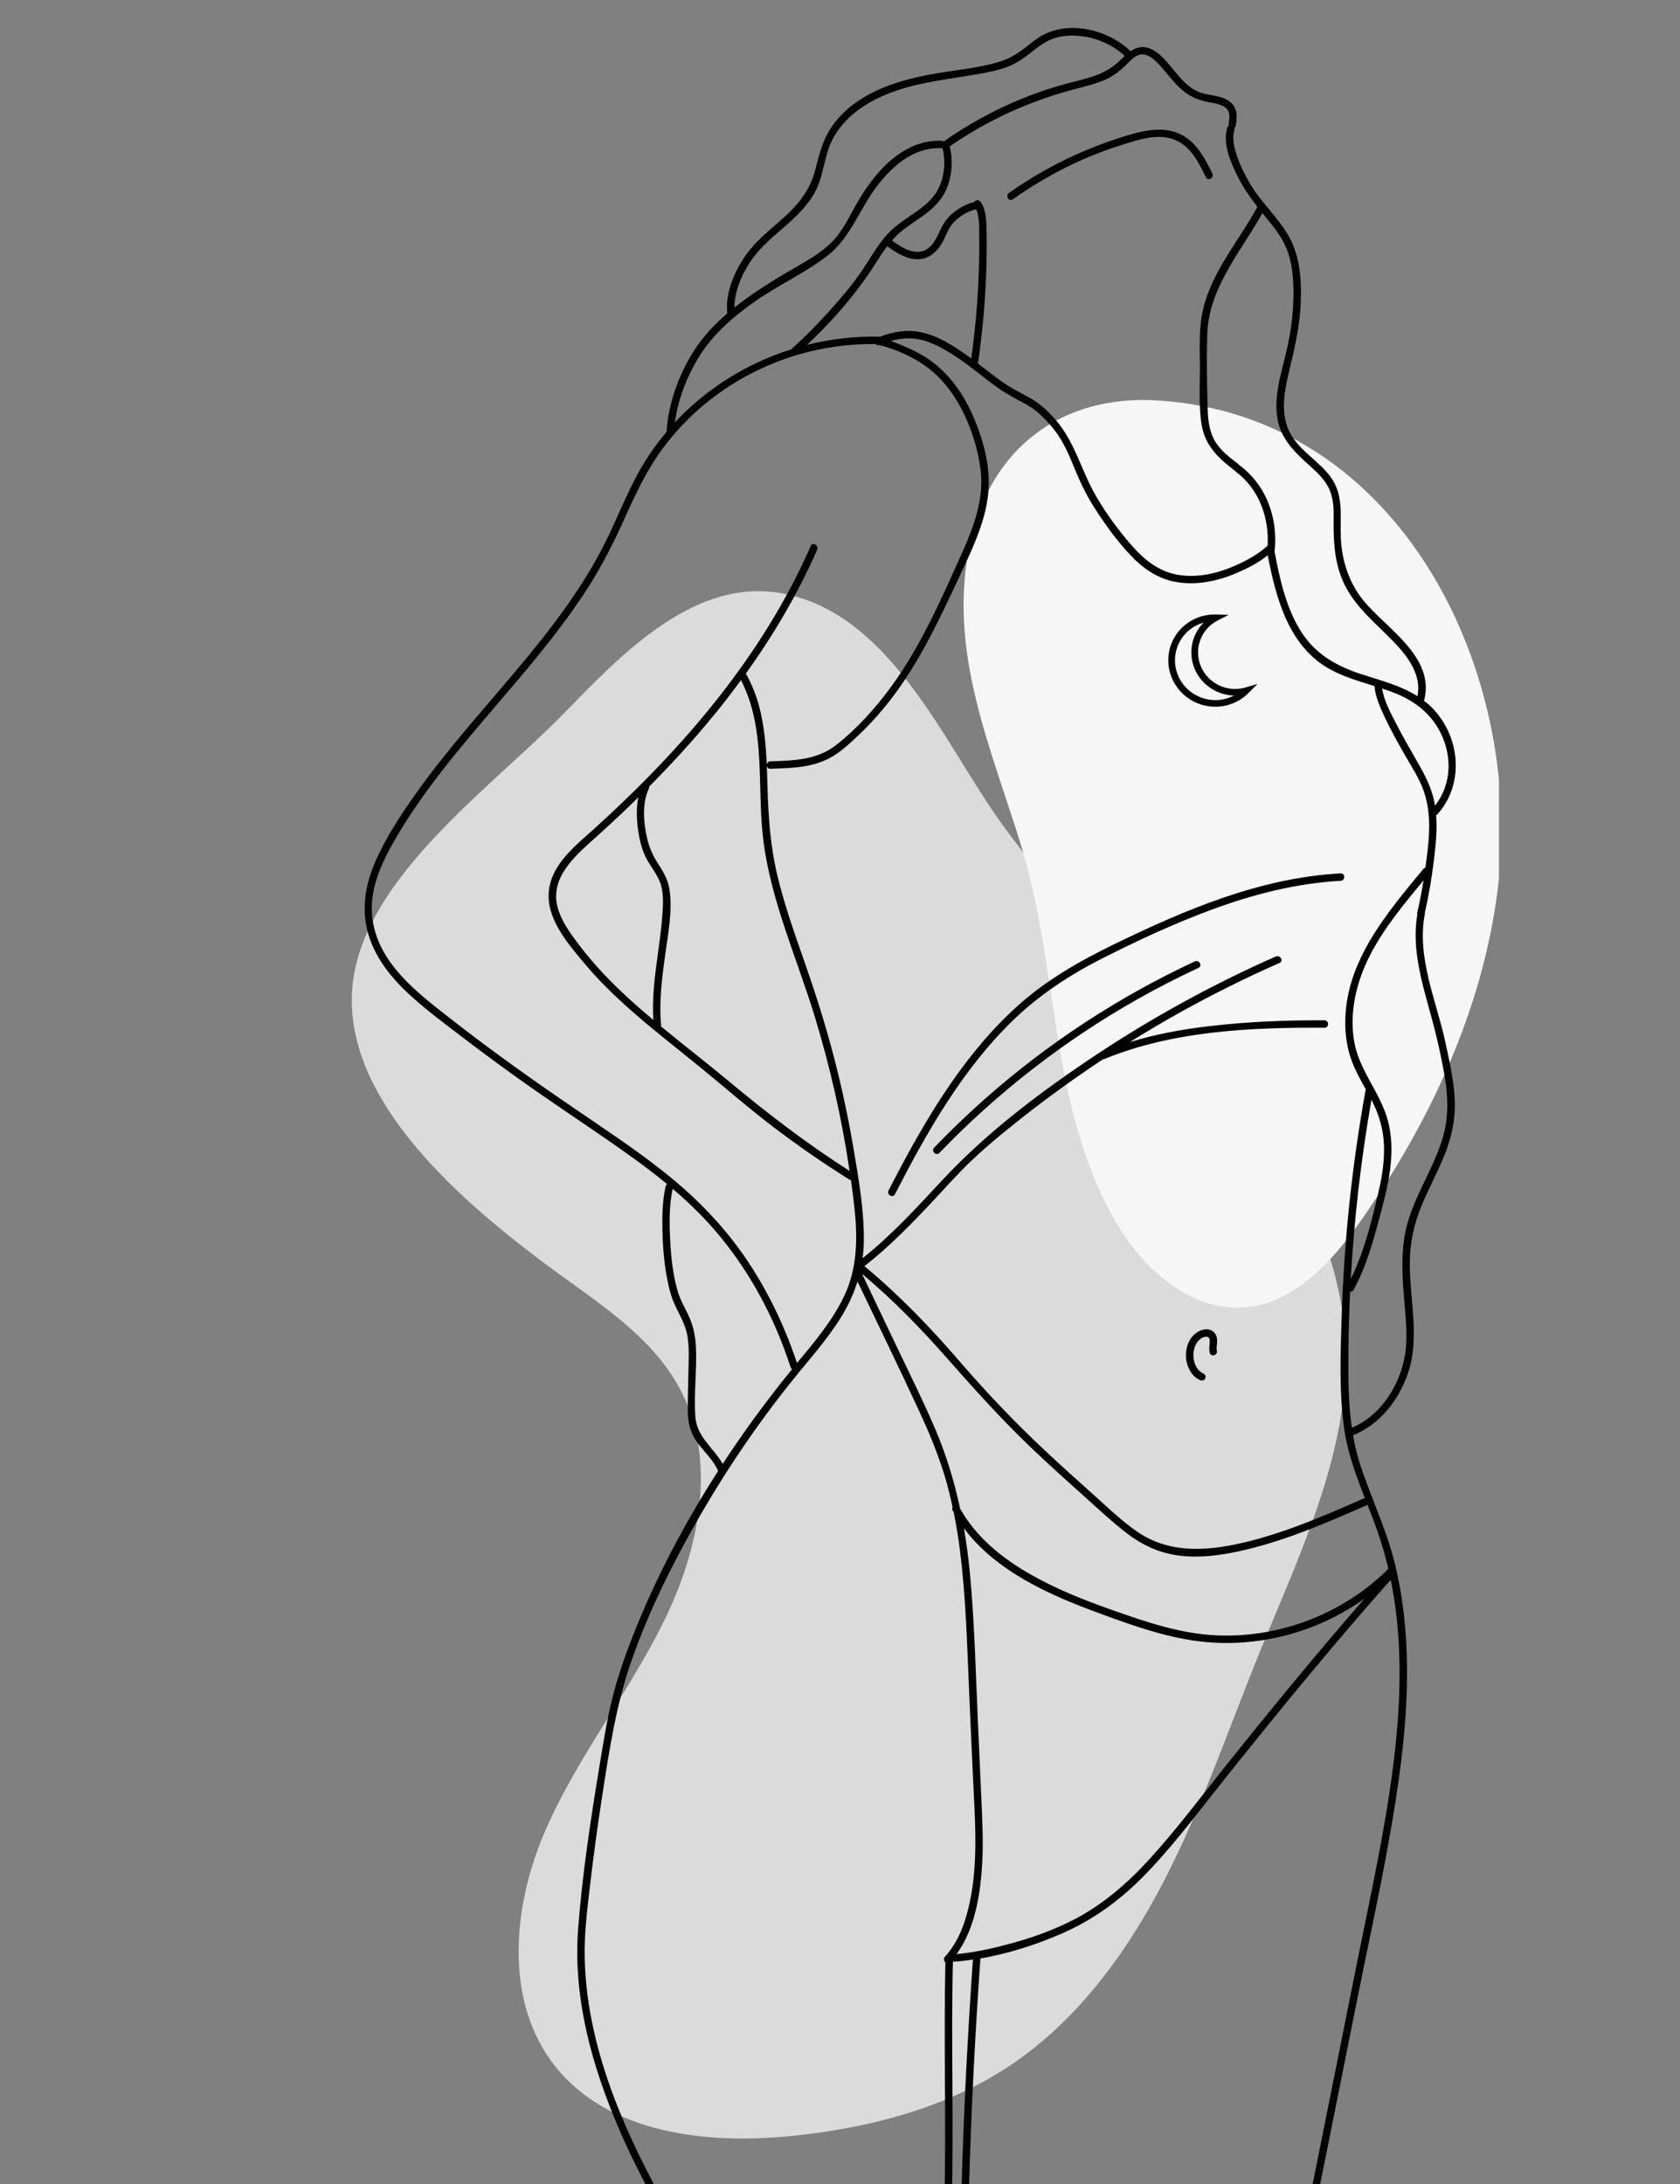
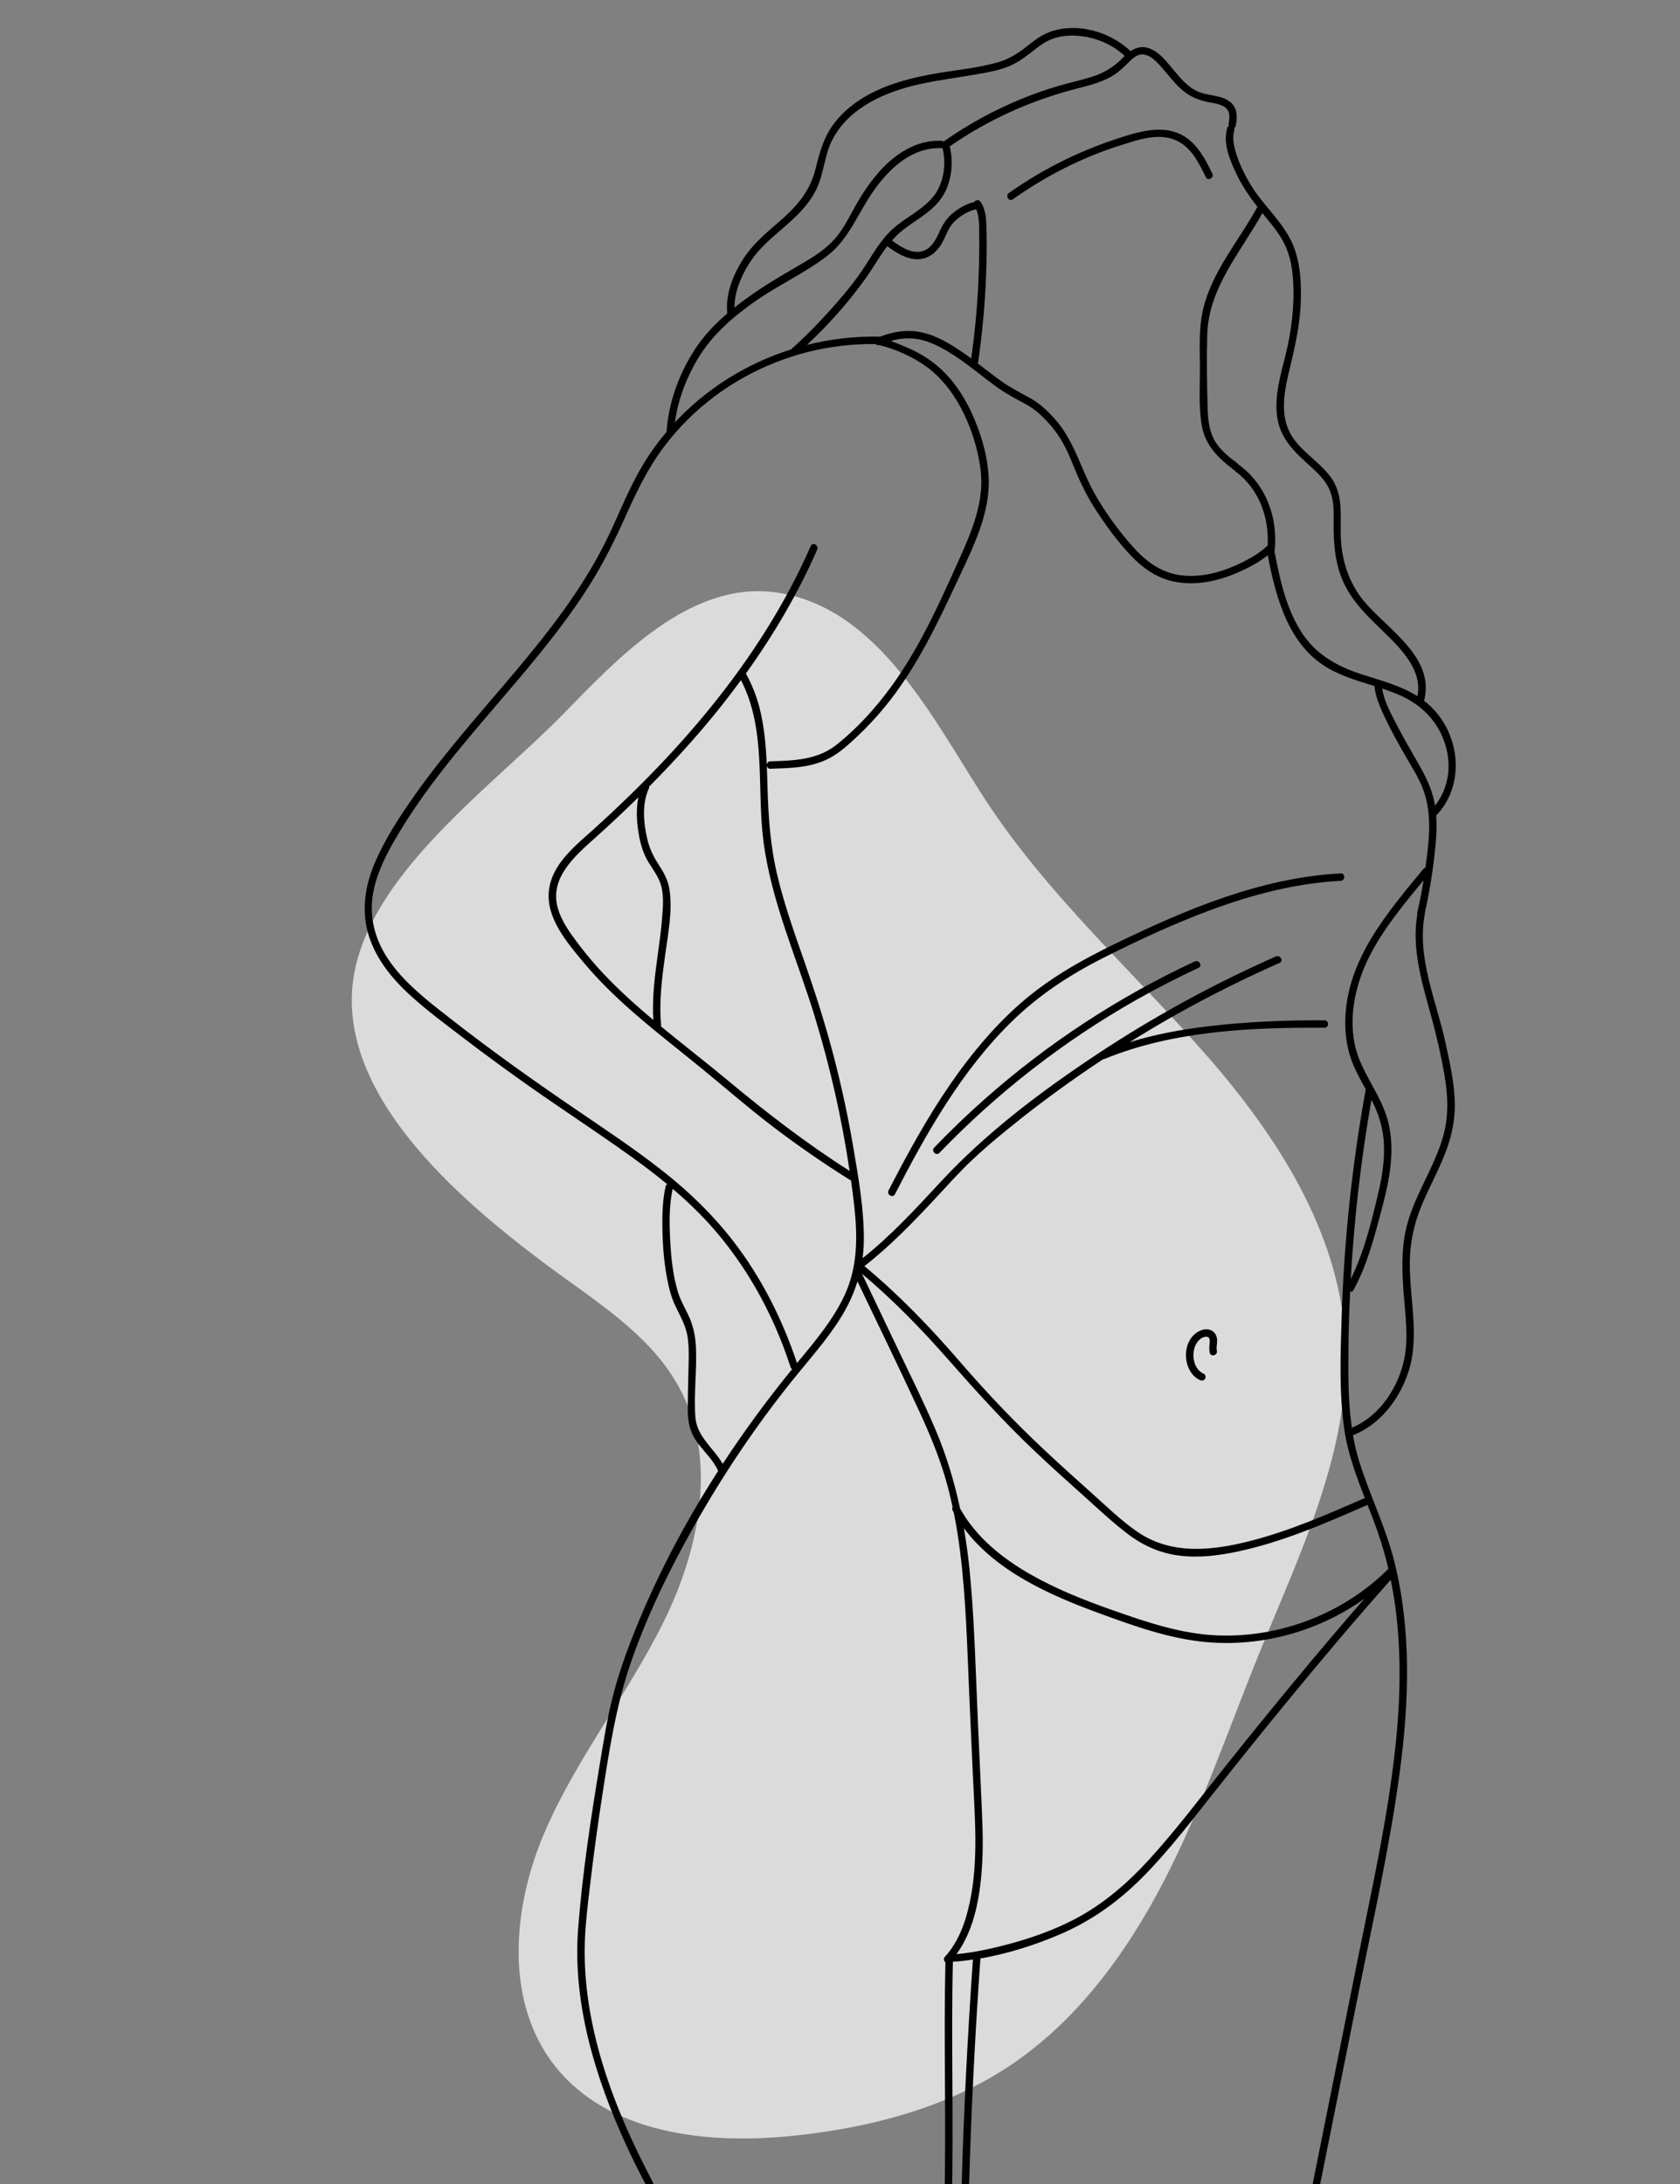
<svg xmlns="http://www.w3.org/2000/svg" width="320" zoomAndPan="magnify" viewBox="0 0 240 312" height="416" preserveAspectRatio="xMidYMid meet" version="1.0">
  <rect x="0" y="0" width="240" height="312" fill="#808080" stroke="none" />
  <defs>
    <clipPath id="ffad1bfdb6">
      <path d="M 137.121 57 L 214.137 57 L 214.137 187 L 137.121 187 Z M 137.121 57 " clip-rule="nonzero" />
    </clipPath>
    <clipPath id="14a6a7aa29">
      <path d="M 52 4 L 208 4 L 208 312 L 52 312 Z M 52 4 " clip-rule="nonzero" />
    </clipPath>
    <clipPath id="fbb59a649a">
      <path d="M 166 87 L 180 87 L 180 101 L 166 101 Z M 166 87 " clip-rule="nonzero" />
    </clipPath>
    <clipPath id="e904a0e526">
-       <path d="M 169.109 85.758 L 182.055 89.602 L 178 103.262 L 165.055 99.422 Z M 169.109 85.758 " clip-rule="nonzero" />
-     </clipPath>
+       </clipPath>
    <clipPath id="ca8e907eed">
      <path d="M 169.109 85.758 L 182.055 89.602 L 178 103.262 L 165.055 99.422 Z M 169.109 85.758 " clip-rule="nonzero" />
    </clipPath>
    <clipPath id="e2aa6a93c5">
      <path d="M 169.109 85.758 L 182.055 89.602 L 178 103.262 L 165.055 99.422 Z M 169.109 85.758 " clip-rule="nonzero" />
    </clipPath>
  </defs>
  <path fill="#dbdbdb" d="M 78.203 180.785 C 85.109 185.93 92.871 190.609 97 198.172 C 102.574 208.379 99.965 221.219 94.82 231.656 C 89.68 242.086 82.223 251.309 77.688 262.02 C 73.152 272.73 72.086 286.102 79.324 295.203 C 87.043 304.91 101.207 306.406 113.535 305.09 C 124.184 303.957 134.871 301.227 143.84 295.375 C 153.723 288.922 160.945 279.055 166.355 268.562 C 171.766 258.07 175.551 246.836 180.008 235.906 C 185.93 221.371 193.203 206.543 192.148 190.883 C 191.133 175.883 182.523 162.441 172.652 151.098 C 161.988 138.852 149.797 128.051 140.852 114.383 C 133.609 103.332 125.629 86.645 110.805 84.625 C 98.461 82.941 88.113 94.199 80.332 102.137 C 70.574 112.094 53.895 124.035 50.762 138.27 C 46.914 155.75 65.879 171.598 78.203 180.785 " fill-opacity="1" fill-rule="nonzero" />
  <g clip-path="url(#ffad1bfdb6)">
-     <path fill="#f6f6f6" d="M 159.316 174.434 C 163.238 181.234 170.066 187.434 177.887 186.762 C 185.055 186.141 190.422 180.086 194.543 174.191 C 204.332 160.188 211.758 144.227 213.93 127.277 C 217.934 96.102 200.125 59.316 165.324 57.203 C 151.637 56.371 141.543 64.031 138.621 77.395 C 135.246 92.816 141.441 106.414 145.867 120.766 C 151.293 138.371 149.902 158.109 159.316 174.434 " fill-opacity="1" fill-rule="nonzero" />
-   </g>
+     </g>
  <path fill="#000000" d="M 173.133 190.102 C 172.254 189.609 171.152 190.09 170.504 190.746 C 169.387 191.875 169.156 193.758 169.711 195.207 C 170.027 196.039 170.594 196.789 171.426 197.16 C 171.684 197.277 171.992 197.238 172.152 196.973 C 172.281 196.746 172.223 196.363 171.961 196.246 C 170.887 195.766 170.445 194.574 170.492 193.438 C 170.512 192.871 170.668 192.305 170.984 191.824 C 171.258 191.406 171.805 190.918 172.387 190.965 C 172.797 190.996 172.828 191.352 172.812 191.695 C 172.789 192.219 172.699 192.719 172.816 193.242 C 172.965 193.906 173.988 193.625 173.836 192.961 C 173.73 192.477 173.891 191.969 173.875 191.48 C 173.859 190.926 173.633 190.383 173.133 190.102 " fill-opacity="1" fill-rule="nonzero" />
  <path fill="#000000" d="M 191.523 124.77 C 180.07 125.387 169.367 129.934 159.184 134.883 C 154.246 137.285 149.535 139.969 145.43 143.645 C 141.711 146.98 138.52 150.863 135.695 154.969 C 132.398 159.77 129.598 164.891 126.938 170.062 C 126.625 170.668 127.539 171.207 127.852 170.598 C 132.387 161.781 137.383 152.945 144.523 145.949 C 148.355 142.195 152.742 139.305 157.512 136.891 C 162.578 134.328 167.754 131.922 173.078 129.957 C 179.012 127.762 185.188 126.172 191.523 125.832 C 192.203 125.793 192.207 124.734 191.523 124.77 " fill-opacity="1" fill-rule="nonzero" />
  <path fill="#000000" d="M 170.68 137.348 C 159.844 142.391 149.758 148.992 140.797 156.902 C 138.25 159.148 135.805 161.5 133.453 163.945 C 132.98 164.438 133.73 165.191 134.203 164.695 C 142.461 156.109 151.938 148.73 162.305 142.852 C 165.211 141.203 168.184 139.676 171.215 138.266 C 171.832 137.977 171.297 137.062 170.68 137.348 " fill-opacity="1" fill-rule="nonzero" />
  <path fill="#000000" d="M 144.137 27.562 C 143.586 27.953 144.113 28.871 144.676 28.48 C 149.406 25.141 154.523 22.508 160.055 20.766 C 162.609 19.961 165.652 18.855 168.238 20.16 C 170.262 21.184 171.316 23.375 172.273 25.32 C 172.57 25.934 173.488 25.395 173.188 24.785 C 172.195 22.762 171.078 20.582 169.059 19.402 C 166.551 17.934 163.562 18.582 160.949 19.379 C 154.895 21.219 149.312 23.914 144.137 27.562 " fill-opacity="1" fill-rule="nonzero" />
  <g clip-path="url(#14a6a7aa29)">
    <path fill="#000000" d="M 206.215 162.148 C 204.91 166.945 201.789 171.059 200.777 175.953 C 200.199 178.75 200.297 181.621 200.5 184.457 C 200.695 187.152 201.086 189.926 200.836 192.625 C 200.41 197.23 197.52 202.148 193.121 203.961 C 192.59 200.289 192.598 196.555 192.633 192.836 C 192.656 190.066 192.742 187.301 192.875 184.535 C 193.059 184.562 193.25 184.496 193.363 184.281 C 195.344 180.652 196.363 176.625 197.414 172.656 C 198.484 168.609 199.363 164.332 198.293 160.188 C 197.262 156.211 194.289 153.094 193.5 149.027 C 192.676 144.781 193.758 140.27 195.707 136.477 C 197.723 132.562 200.566 129.141 203.367 125.758 C 203.117 127.305 202.824 128.84 202.465 130.367 C 202.441 130.465 202.449 130.551 202.473 130.629 C 201.617 135.648 203.223 140.648 204.531 145.449 C 205.258 148.129 205.879 150.844 206.352 153.578 C 206.844 156.438 206.984 159.324 206.215 162.148 Z M 195.922 157.109 C 196.961 159.109 197.605 161.195 197.703 163.461 C 197.805 165.699 197.469 167.93 196.969 170.105 C 195.988 174.344 194.906 178.785 192.969 182.719 C 193.445 174.133 194.434 165.582 195.922 157.109 Z M 194.988 214.031 C 194.93 214.035 194.871 214.043 194.809 214.07 C 189.547 216.379 184.23 218.695 178.648 220.129 C 173.211 221.52 167.379 222.184 162.504 218.844 C 160.117 217.211 158.012 215.125 155.855 213.203 C 153.637 211.227 151.434 209.238 149.266 207.207 C 144.988 203.199 140.973 198.984 137.145 194.547 C 132.941 189.668 128.449 184.992 123.488 180.875 C 127.176 178 130.43 174.629 133.609 171.219 C 135.262 169.453 136.863 167.641 138.609 165.969 C 140.379 164.27 142.262 162.688 144.164 161.145 C 148.473 157.645 152.961 154.371 157.594 151.312 C 157.664 151.316 157.734 151.305 157.812 151.27 C 167.625 147.246 178.734 146.762 189.215 146.82 C 189.898 146.824 189.898 145.762 189.215 145.762 C 183.699 145.73 178.168 145.953 172.684 146.602 C 168.859 147.051 165.059 147.746 161.387 148.879 C 163.621 147.488 165.883 146.141 168.18 144.852 C 172.934 142.191 177.809 139.758 182.789 137.559 C 183.414 137.285 182.875 136.367 182.258 136.641 C 173.402 140.555 164.883 145.203 156.812 150.547 C 148.809 155.852 141.008 161.699 134.461 168.754 C 130.902 172.586 127.332 176.488 123.223 179.746 C 123.332 178.902 123.402 178.047 123.406 177.172 C 123.434 172.75 122.645 168.262 121.902 163.914 C 121.145 159.453 120.188 155.023 119.035 150.645 C 117.891 146.289 116.531 142.004 115.047 137.754 C 113.594 133.586 112.094 129.418 111.062 125.117 C 110.059 120.953 109.766 116.773 109.645 112.504 C 109.617 111.449 109.586 110.395 109.539 109.34 C 109.555 109.59 109.719 109.832 110.047 109.82 C 112.914 109.727 115.77 109.703 118.391 108.363 C 119.898 107.598 121.184 106.402 122.41 105.254 C 123.77 103.984 125.047 102.621 126.234 101.191 C 130.922 95.551 133.973 88.965 137.059 82.371 C 139.105 77.988 141.48 73.195 141.238 68.223 C 141.086 65.055 140.117 61.828 138.801 58.969 C 137.613 56.383 135.949 53.961 133.746 52.141 C 132.539 51.141 131.207 50.363 129.773 49.734 C 128.957 49.379 128.117 49.016 127.258 48.707 C 128.305 48.418 129.383 48.27 130.48 48.363 C 132.203 48.512 133.73 49.246 135.207 50.098 C 137.848 51.625 140.09 53.648 142.566 55.41 C 143.832 56.309 145.176 56.996 146.535 57.734 C 148.02 58.535 149.234 59.75 150.312 61.031 C 151.609 62.582 152.465 64.359 153.215 66.219 C 154.09 68.383 155.039 70.484 156.297 72.457 C 157.836 74.883 159.605 77.32 161.586 79.406 C 163.262 81.172 165.293 82.59 167.711 83.082 C 170.672 83.688 173.73 83.086 176.484 81.934 C 178.078 81.27 179.734 80.43 181.105 79.324 C 182.289 85.496 184.117 92.418 190.066 95.645 C 192.051 96.719 194.211 97.34 196.352 98.008 C 196.477 99.543 197.156 101.027 197.797 102.402 C 198.672 104.281 199.684 106.086 200.711 107.883 C 201.652 109.531 202.754 111.176 203.379 112.98 C 204.324 115.684 204.285 118.496 203.965 121.305 C 203.863 122.195 203.754 123.078 203.629 123.965 C 203.531 123.98 203.434 124.02 203.348 124.125 C 198.172 130.406 192.375 137.117 192.18 145.703 C 192.133 147.715 192.426 149.754 193.137 151.641 C 193.66 153.027 194.387 154.316 195.105 155.609 C 193.172 166.301 192.012 177.129 191.668 187.992 C 191.5 193.375 191.277 198.906 192.051 204.25 C 192.551 207.668 193.746 210.855 194.988 214.031 Z M 198.34 224.117 C 191.949 230.496 182.914 233.992 173.891 233.629 C 168.652 233.414 163.676 231.695 158.773 229.965 C 154.793 228.562 150.852 226.992 147.18 224.895 C 143.16 222.598 139.434 219.602 137.156 215.5 C 136.32 211.605 135.164 207.785 133.57 204.062 C 131.969 200.309 130.145 196.648 128.387 192.969 C 126.641 189.297 124.891 185.633 123.141 181.965 C 127.543 185.664 131.574 189.801 135.367 194.113 C 139.371 198.664 143.387 203.113 147.793 207.281 C 150.031 209.398 152.316 211.465 154.613 213.512 C 156.777 215.445 158.902 217.48 161.227 219.227 C 163.391 220.848 165.809 221.902 168.504 222.234 C 171.285 222.578 174.109 222.227 176.832 221.645 C 183.266 220.273 189.344 217.617 195.344 214.988 C 195.352 214.984 195.352 214.977 195.359 214.977 C 195.848 216.227 196.336 217.477 196.781 218.746 C 197.402 220.516 197.914 222.305 198.34 224.117 Z M 175.246 252.086 C 171.613 256.625 168.117 261.309 164.199 265.605 C 161.078 269.027 157.594 272.051 153.469 274.199 C 150.523 275.734 147.367 276.848 144.164 277.711 C 141.711 278.371 139.188 278.93 136.648 279.16 C 139.359 275.434 140.086 270.414 140.328 265.938 C 140.48 263.016 140.332 260.098 140.203 257.176 C 140.035 253.422 139.867 249.672 139.699 245.918 C 139.371 238.672 139.215 231.383 138.5 224.16 C 138.301 222.188 138.031 220.238 137.699 218.309 C 142.258 224.457 149.957 227.875 156.949 230.434 C 161.895 232.246 166.965 234.086 172.246 234.578 C 176.859 235.008 181.574 234.418 185.965 232.945 C 189.16 231.875 192.18 230.336 194.918 228.387 C 188.168 236.125 181.656 244.066 175.246 252.086 Z M 95.043 136.285 C 95.457 133.281 96.109 130.008 95.625 126.977 C 95.398 125.551 94.66 124.398 93.898 123.203 C 93.227 122.145 92.758 121.086 92.469 119.863 C 91.938 117.625 91.68 114.801 92.695 112.648 C 92.742 112.551 92.75 112.457 92.742 112.367 C 96.07 109.008 99.262 105.516 102.246 101.848 C 103.484 100.32 104.684 98.754 105.852 97.164 C 109.508 104.195 108.082 112.543 109.059 120.152 C 110.184 128.887 113.906 137.016 116.441 145.383 C 118.617 152.539 120.273 159.867 121.371 167.273 C 115.211 163.359 109.484 158.938 103.879 154.27 C 100.773 151.688 97.551 149.203 94.418 146.621 C 94.441 146.559 94.449 146.488 94.441 146.406 C 94.129 143.012 94.578 139.645 95.043 136.285 Z M 91.211 118.945 C 91.387 120.059 91.664 121.156 92.121 122.188 C 92.707 123.523 93.73 124.621 94.266 125.98 C 94.898 127.594 94.715 129.473 94.586 131.164 C 94.449 132.895 94.211 134.617 93.973 136.332 C 93.543 139.445 93.137 142.574 93.336 145.715 C 90.859 143.637 88.457 141.48 86.242 139.137 C 85.012 137.832 83.848 136.465 82.762 135.039 C 81.539 133.426 80.254 131.711 79.691 129.738 C 78.457 125.422 82.137 122.285 85.004 119.711 C 87.113 117.824 89.176 115.887 91.195 113.902 C 90.855 115.551 90.953 117.32 91.211 118.945 Z M 113.871 194.711 C 113.867 194.715 113.863 194.719 113.859 194.727 C 111.766 188.48 108.793 182.539 104.758 177.316 C 101.883 173.594 98.508 170.316 94.82 167.402 C 90.742 164.172 86.391 161.305 82.098 158.375 C 76.133 154.309 70.25 150.129 64.559 145.68 C 59.625 141.824 53.68 137.441 53.145 130.633 C 52.82 126.492 54.836 122.605 56.891 119.156 C 58.824 115.91 61.023 112.828 63.352 109.848 C 67.906 104.023 72.926 98.582 77.551 92.809 C 79.844 89.949 82.047 87.004 84.02 83.91 C 86.105 80.648 87.816 77.215 89.398 73.684 C 90.941 70.234 92.574 66.859 94.855 63.824 C 96.91 61.094 99.371 58.648 102.109 56.605 C 107.457 52.613 113.875 50.09 120.508 49.367 C 122.031 49.199 123.562 49.137 125.09 49.148 C 125.188 49.273 125.34 49.332 125.531 49.285 C 127.91 49.84 130.438 50.984 132.395 52.418 C 134.434 53.918 136.023 55.953 137.219 58.168 C 138.719 60.949 139.754 64.219 140.105 67.312 C 140.605 71.723 138.801 75.98 137.023 79.914 C 134.227 86.117 131.406 92.461 127.391 97.984 C 125.125 101.105 122.48 104.051 119.441 106.438 C 116.699 108.59 113.367 108.656 110.047 108.758 C 109.715 108.77 109.547 109.027 109.539 109.289 C 109.418 106.5 109.18 103.711 108.477 101.008 C 108.035 99.332 107.391 97.727 106.555 96.215 C 110.527 90.676 114 84.785 116.738 78.527 C 117.012 77.91 116.098 77.371 115.824 77.996 C 108.938 93.715 97.551 106.941 84.922 118.363 C 82.273 120.758 78.879 123.352 78.422 127.168 C 77.949 131.105 81.008 134.656 83.359 137.48 C 88.223 143.32 94.402 147.863 100.25 152.648 C 103.574 155.363 106.809 158.195 110.219 160.801 C 113.809 163.551 117.535 166.121 121.363 168.527 C 121.434 168.57 121.504 168.594 121.57 168.605 C 121.738 169.805 121.895 171.008 122.027 172.211 C 122.527 176.629 122.547 181.027 120.609 185.129 C 118.93 188.684 116.352 191.703 113.871 194.711 Z M 99.344 202.473 C 99.082 199.039 99.609 195.57 99.402 192.133 C 99.305 190.586 98.949 189.145 98.273 187.75 C 97.742 186.648 97.148 185.617 96.805 184.434 C 96.129 182.121 95.875 179.68 95.746 177.281 C 95.617 174.828 95.57 172.246 96.098 169.828 C 97.863 171.332 99.555 172.926 101.133 174.641 C 105.141 179.023 108.34 184.082 110.734 189.512 C 111.57 191.406 112.297 193.348 112.945 195.32 C 112.988 195.449 113.066 195.531 113.156 195.59 C 109.645 199.906 106.312 204.43 103.242 209.125 C 101.945 206.859 99.555 205.25 99.344 202.473 Z M 99.676 51.262 C 101.734 47.801 104.812 45.164 108.094 42.895 C 111.348 40.641 115.035 38.98 118.164 36.562 C 121.309 34.133 122.555 30.465 124.766 27.305 C 127.023 24.074 130.289 20.992 134.492 21.168 C 134.551 21.172 134.594 21.156 134.641 21.145 C 135.207 23.352 134.852 26.086 133.453 27.918 C 131.938 29.914 129.512 30.965 127.66 32.594 C 125.703 34.309 124.523 36.645 123.074 38.762 C 121.75 40.695 120.223 42.492 118.66 44.23 C 116.922 46.164 115.109 48.047 113.16 49.77 C 113.113 49.809 113.09 49.852 113.062 49.898 C 106.734 51.891 100.957 55.469 96.418 60.336 C 96.848 57.141 98.039 54.012 99.676 51.262 Z M 106.875 37.879 C 108.164 35.75 109.926 34.246 111.789 32.645 C 113.621 31.066 115.469 29.359 116.566 27.16 C 117.738 24.82 117.742 22.102 118.996 19.793 C 121.449 15.27 126.547 13.105 131.328 12.035 C 134.203 11.395 137.129 11.051 140.027 10.527 C 141.383 10.281 142.75 10.023 144.031 9.512 C 145.207 9.039 146.203 8.348 147.191 7.574 C 148.297 6.703 149.379 5.824 150.746 5.418 C 151.883 5.082 153.082 5.02 154.254 5.137 C 156.609 5.375 158.938 6.367 160.672 7.988 C 160.586 8.074 160.496 8.156 160.41 8.246 C 159.16 9.531 157.832 10.363 156.117 10.926 C 154.469 11.465 152.762 11.809 151.098 12.305 C 149.297 12.84 147.527 13.469 145.789 14.184 C 141.91 15.785 138.227 17.809 134.797 20.227 C 134.719 20.164 134.621 20.113 134.492 20.109 C 130.926 19.961 127.879 21.965 125.59 24.551 C 124.375 25.918 123.336 27.441 122.422 29.023 C 121.32 30.938 120.422 32.977 118.848 34.566 C 117.344 36.082 115.469 37.145 113.641 38.203 C 111.754 39.293 109.879 40.406 108.074 41.629 C 107.004 42.355 105.945 43.121 104.922 43.934 C 104.922 41.785 105.773 39.688 106.875 37.879 Z M 125.652 48.121 C 125.602 48.105 125.551 48.09 125.488 48.09 C 122.027 48.031 118.594 48.438 115.277 49.273 C 118.363 46.391 121.238 43.168 123.672 39.75 C 124.738 38.254 125.633 36.629 126.746 35.176 C 127.992 36.074 129.422 37.008 131.016 37.035 C 132.438 37.059 133.574 36.238 134.344 35.098 C 135.082 33.996 135.352 32.641 136.309 31.691 C 137.152 30.855 138.273 30.145 139.453 29.895 C 139.922 30.961 139.867 32.301 139.883 33.426 C 139.91 35.426 139.883 37.426 139.805 39.426 C 139.656 43.371 139.297 47.309 138.746 51.215 C 137.57 50.34 136.363 49.508 135.055 48.797 C 133.617 48.023 132.125 47.434 130.48 47.305 C 128.82 47.172 127.191 47.535 125.652 48.121 Z M 163.535 7.809 C 164.418 7.996 165.109 8.703 165.695 9.34 C 166.668 10.402 167.516 11.586 168.566 12.574 C 169.727 13.672 171.004 14.273 172.562 14.578 C 173.418 14.746 174.508 14.848 175.172 15.473 C 175.77 16.047 175.656 16.926 175.516 17.66 C 175.488 17.785 175.516 17.895 175.559 17.988 C 175.449 18.047 175.359 18.145 175.312 18.297 C 174.676 20.457 175.703 22.898 176.621 24.824 C 177.441 26.543 178.48 28.07 179.629 29.547 C 177.027 34.352 173.16 38.738 171.879 44.152 C 171.238 46.844 171.402 49.617 171.418 52.363 C 171.426 55.102 171.219 57.961 171.66 60.672 C 172.145 63.613 173.992 65.402 176.27 67.137 C 176.301 67.156 176.324 67.164 176.352 67.176 C 176.387 67.242 176.438 67.301 176.508 67.352 C 179.875 69.859 181.316 73.906 181.09 77.98 C 181.035 78.004 180.984 78.031 180.934 78.078 C 179.672 79.242 178.027 80.105 176.469 80.797 C 173.891 81.941 170.949 82.617 168.133 82.09 C 165.551 81.605 163.52 80.012 161.812 78.078 C 159.852 75.867 158.027 73.383 156.547 70.824 C 154.457 67.227 153.555 63.098 150.75 59.922 C 149.699 58.73 148.52 57.613 147.121 56.844 C 145.816 56.125 144.516 55.48 143.289 54.625 C 142.047 53.758 140.863 52.82 139.668 51.906 C 139.703 51.848 139.73 51.781 139.742 51.695 C 140.34 47.516 140.73 43.305 140.879 39.086 C 140.953 37.02 140.98 34.949 140.934 32.883 C 140.902 31.547 140.875 29.977 140.086 28.836 C 139.828 28.461 139.332 28.586 139.152 28.875 C 138.105 29.098 137.113 29.668 136.285 30.316 C 135.266 31.105 134.723 31.977 134.199 33.125 C 133.68 34.262 133 35.598 131.676 35.906 C 130.145 36.266 128.617 35.223 127.418 34.359 C 127.789 33.938 128.18 33.531 128.617 33.164 C 130.559 31.531 132.992 30.438 134.48 28.312 C 135.914 26.262 136.281 23.32 135.672 20.914 C 141.203 17.078 147.336 14.316 153.855 12.652 C 155.285 12.285 156.723 11.918 158.066 11.301 C 159.383 10.695 160.332 9.82 161.34 8.805 C 161.934 8.215 162.633 7.613 163.535 7.809 Z M 183.559 34.984 C 184.305 36.547 184.609 38.273 184.723 39.992 C 184.953 43.629 184.516 47.234 183.641 50.758 C 182.918 53.656 182.008 56.676 182.473 59.691 C 182.895 62.449 184.668 64.328 186.66 66.125 C 187.637 67.004 188.652 67.891 189.395 68.984 C 190.34 70.387 190.543 71.957 190.523 73.613 C 190.488 76.789 190.516 79.816 191.758 82.805 C 193.105 86.043 195.664 88.293 198.113 90.695 C 200.457 93 203.199 95.922 202.492 99.457 C 200.012 97.887 197.07 97.168 194.305 96.254 C 190.766 95.086 187.77 93.324 185.777 90.086 C 183.707 86.73 182.84 82.781 182.109 78.953 C 182.098 78.906 182.078 78.871 182.059 78.836 C 182.07 78.797 182.09 78.77 182.09 78.73 C 182.594 74.012 180.91 69.316 177.043 66.438 C 177.016 66.418 176.988 66.41 176.961 66.398 C 176.922 66.332 176.871 66.273 176.809 66.223 C 175.516 65.242 174.172 64.207 173.41 62.738 C 172.688 61.34 172.555 59.73 172.516 58.184 C 172.422 54.734 172.367 51.238 172.465 47.789 C 172.652 41.121 177.25 36.008 180.344 30.438 C 180.516 30.648 180.684 30.863 180.859 31.078 C 181.867 32.297 182.871 33.547 183.559 34.984 Z M 206.215 105.637 C 207.457 108.855 207.125 112.395 204.996 115.098 C 204.973 114.941 204.953 114.785 204.922 114.629 C 204.508 112.527 203.559 110.715 202.504 108.879 C 201.484 107.102 200.453 105.328 199.516 103.504 C 198.715 101.945 197.711 100.156 197.453 98.363 C 198.164 98.598 198.871 98.848 199.562 99.137 C 202.609 100.395 205.016 102.52 206.215 105.637 Z M 203.551 130.551 C 203.566 130.48 203.559 130.418 203.551 130.359 C 204.129 127.855 204.551 125.328 204.855 122.773 C 205.109 120.656 205.328 118.562 205.16 116.457 C 205.227 116.43 205.289 116.387 205.348 116.32 C 209.531 111.684 208.477 104.273 203.766 100.367 C 203.652 100.273 203.527 100.195 203.414 100.105 C 203.434 100.07 203.457 100.039 203.469 99.992 C 204.977 93.844 198.188 89.898 194.844 85.875 C 192.707 83.297 191.676 80.066 191.543 76.75 C 191.426 73.688 192.004 70.688 190.035 68.066 C 188.5 66.02 186.188 64.684 184.727 62.574 C 182.832 59.84 183.355 56.445 184.074 53.402 C 184.867 50.051 185.68 46.785 185.816 43.32 C 185.938 40.148 185.766 36.781 184.211 33.938 C 182.707 31.184 180.285 29.074 178.668 26.395 C 177.902 25.121 177.227 23.777 176.742 22.371 C 176.332 21.184 175.969 19.824 176.336 18.578 C 176.371 18.457 176.355 18.355 176.32 18.262 C 176.422 18.203 176.508 18.102 176.535 17.945 C 176.762 16.785 176.809 15.516 175.852 14.66 C 174.594 13.539 172.719 13.738 171.242 13.129 C 169.738 12.512 168.664 11.203 167.645 9.988 C 166.676 8.832 165.68 7.465 164.211 6.914 C 163.18 6.523 162.293 6.781 161.508 7.312 C 158.516 4.43 153.5 3.059 149.609 4.707 C 148.516 5.172 147.598 5.914 146.672 6.641 C 145.441 7.605 144.223 8.398 142.707 8.848 C 139.762 9.727 136.629 9.98 133.609 10.512 C 128.469 11.41 123.059 13 119.551 17.133 C 117.801 19.199 117.145 21.496 116.52 24.074 C 115.828 26.926 114.234 29.023 112.094 30.969 C 109.969 32.895 107.742 34.543 106.176 36.992 C 104.742 39.234 103.629 41.977 103.891 44.688 C 103.895 44.715 103.91 44.738 103.914 44.762 C 102.148 46.277 100.535 47.961 99.266 49.918 C 97 53.395 95.492 57.535 95.223 61.691 C 93.977 63.168 92.84 64.75 91.828 66.434 C 89.676 70.016 88.254 73.957 86.371 77.676 C 84.695 80.992 82.703 84.141 80.539 87.152 C 76.086 93.355 70.922 98.992 66.043 104.852 C 63.684 107.68 61.383 110.566 59.258 113.582 C 57.043 116.723 54.879 120.027 53.41 123.594 C 51.938 127.172 51.566 130.988 53.023 134.633 C 54.152 137.461 56.098 139.863 58.312 141.918 C 60.84 144.266 63.648 146.328 66.383 148.418 C 69.43 150.742 72.523 153.004 75.656 155.211 C 80.441 158.574 85.348 161.773 90.102 165.18 C 91.883 166.453 93.629 167.777 95.312 169.172 C 95.207 169.23 95.121 169.332 95.086 169.488 C 94.617 171.594 94.586 173.805 94.637 175.949 C 94.699 178.457 94.926 180.996 95.465 183.449 C 95.672 184.402 95.93 185.344 96.332 186.234 C 97.02 187.777 97.914 189.156 98.203 190.852 C 98.5 192.609 98.367 194.434 98.34 196.207 C 98.309 197.988 98.242 199.77 98.254 201.551 C 98.262 203.262 98.613 204.727 99.645 206.113 C 100.625 207.434 101.93 208.605 102.59 210.137 C 97.699 217.742 93.48 225.789 90.227 234.16 C 89.16 236.906 88.203 239.711 87.484 242.57 C 86.695 245.715 86.195 248.945 85.664 252.145 C 84.383 259.887 83.188 267.711 82.59 275.539 C 81.773 286.195 85.059 296.859 89.453 306.438 C 90.359 308.414 91.332 310.359 92.348 312.281 C 92.668 312.887 93.586 312.352 93.266 311.746 C 87.699 301.234 83.113 289.312 83.555 277.219 C 83.648 274.688 83.957 272.164 84.254 269.648 C 84.77 265.227 85.367 260.809 86.051 256.406 C 87.051 249.938 88.035 243.465 90.203 237.27 C 92.574 230.488 95.762 223.992 99.301 217.754 C 103.371 210.574 107.992 203.684 113.164 197.246 C 115.535 194.289 118.105 191.461 120.113 188.23 C 121.145 186.578 121.941 184.859 122.496 183.062 C 125.418 189.172 128.383 195.266 131.23 201.41 C 132.727 204.629 134.105 207.91 135.098 211.328 C 135.48 212.645 135.801 213.977 136.086 215.316 C 136.02 215.453 136 215.617 136.094 215.793 C 136.141 215.879 136.199 215.965 136.246 216.055 C 136.613 217.867 136.914 219.695 137.141 221.531 C 138.016 228.445 138.168 235.441 138.477 242.398 C 138.645 246.094 138.812 249.789 138.977 253.48 C 139.117 256.633 139.336 259.793 139.34 262.949 C 139.344 265.906 139.152 268.891 138.531 271.785 C 137.938 274.578 136.945 277.406 134.984 279.543 C 134.738 279.812 134.844 280.148 135.059 280.328 C 134.793 291.73 135.195 303.137 134.914 314.539 C 134.895 315.223 135.953 315.223 135.973 314.539 C 136.258 303.113 135.852 291.684 136.125 280.254 C 137.078 280.191 138.031 280.082 138.988 279.941 C 138.215 290.984 137.648 302.039 137.355 313.105 C 137.34 313.789 138.398 313.789 138.418 313.105 C 138.711 301.984 139.281 290.879 140.059 279.781 C 144.035 279.094 147.977 277.828 151.609 276.254 C 155.941 274.379 159.75 271.652 163.082 268.316 C 167.059 264.332 170.465 259.793 173.957 255.395 C 177.305 251.172 180.688 246.977 184.105 242.809 C 188.863 237.02 193.695 231.285 198.68 225.688 C 200.242 233.371 200.195 241.34 199.383 249.141 C 198.293 259.629 195.953 269.965 193.883 280.289 C 191.406 292.637 188.926 304.988 186.453 317.34 C 186.316 318.008 187.34 318.289 187.473 317.621 C 189.676 306.656 191.871 295.691 194.07 284.727 C 196.172 274.25 198.543 263.777 199.961 253.18 C 201.297 243.203 201.66 232.93 199.195 223.094 C 197.957 218.164 195.691 213.629 194.18 208.797 C 193.793 207.555 193.504 206.301 193.285 205.035 C 197.133 203.523 199.852 199.977 201.152 196.133 C 202.883 191.012 201.328 185.504 201.402 180.246 C 201.441 177.41 202.027 174.738 203.125 172.121 C 204.109 169.766 205.336 167.523 206.297 165.156 C 207.281 162.742 207.875 160.246 207.832 157.629 C 207.781 154.711 207.117 151.824 206.504 148.98 C 205.211 142.992 202.344 136.781 203.551 130.551 " fill-opacity="1" fill-rule="nonzero" />
  </g>
  <g clip-path="url(#fbb59a649a)">
    <g clip-path="url(#e904a0e526)">
      <g clip-path="url(#ca8e907eed)">
        <g clip-path="url(#e2aa6a93c5)">
          <path fill="#000000" d="M 177.871 98.223 C 176.887 98.504 175.906 98.496 174.922 98.199 C 174.422 98.055 173.957 97.836 173.523 97.551 C 173.086 97.27 172.703 96.926 172.371 96.531 C 172.035 96.137 171.77 95.699 171.566 95.227 C 171.363 94.75 171.234 94.258 171.18 93.75 C 171.125 93.238 171.145 92.73 171.246 92.227 C 171.344 91.723 171.512 91.246 171.754 90.793 C 171.996 90.344 172.301 89.934 172.664 89.574 C 173.031 89.211 173.441 88.91 173.898 88.668 L 175.512 87.832 L 173.695 87.785 C 173.418 87.777 173.145 87.789 172.871 87.812 C 172.598 87.84 172.324 87.883 172.059 87.941 C 171.789 88 171.523 88.078 171.266 88.168 C 171.008 88.262 170.758 88.367 170.512 88.492 C 170.266 88.613 170.031 88.75 169.805 88.902 C 169.574 89.055 169.359 89.219 169.152 89.398 C 168.945 89.574 168.75 89.766 168.57 89.969 C 168.387 90.172 168.219 90.383 168.062 90.605 C 167.906 90.832 167.766 91.062 167.641 91.305 C 167.512 91.543 167.402 91.793 167.309 92.047 C 167.211 92.301 167.133 92.559 167.07 92.824 C 167.008 93.09 166.961 93.355 166.934 93.629 C 166.906 93.898 166.891 94.168 166.898 94.441 C 166.902 94.711 166.926 94.984 166.965 95.254 C 167.004 95.523 167.059 95.789 167.133 96.051 C 167.203 96.316 167.293 96.574 167.398 96.824 C 167.5 97.078 167.621 97.324 167.758 97.562 C 167.891 97.801 168.043 98.027 168.207 98.25 C 168.371 98.469 168.547 98.68 168.734 98.875 C 168.926 99.074 169.129 99.262 169.34 99.434 C 169.555 99.609 169.777 99.77 170.012 99.918 C 170.242 100.062 170.484 100.195 170.734 100.312 C 170.984 100.43 171.238 100.531 171.5 100.621 C 171.762 100.707 172.027 100.777 172.301 100.828 C 172.57 100.883 172.844 100.922 173.117 100.941 C 173.391 100.961 173.668 100.965 173.941 100.953 C 174.219 100.938 174.488 100.91 174.762 100.863 C 175.031 100.816 175.301 100.754 175.562 100.676 C 175.824 100.594 176.082 100.5 176.332 100.391 C 176.582 100.277 176.824 100.152 177.059 100.012 C 177.293 99.871 177.52 99.719 177.734 99.547 C 177.949 99.379 178.152 99.199 178.344 99.008 L 179.637 97.711 Z M 171.969 99.777 C 171.375 99.602 170.824 99.336 170.316 98.984 C 169.809 98.633 169.367 98.215 168.996 97.723 C 168.629 97.23 168.344 96.695 168.148 96.117 C 167.953 95.535 167.852 94.941 167.852 94.332 C 167.852 93.723 167.949 93.129 168.141 92.551 C 168.336 91.973 168.617 91.441 168.988 90.953 C 169.355 90.469 169.793 90.055 170.301 89.707 C 170.809 89.363 171.355 89.105 171.949 88.938 C 171.762 89.125 171.59 89.324 171.43 89.531 C 171.27 89.742 171.125 89.961 170.996 90.188 C 170.863 90.414 170.75 90.652 170.648 90.895 C 170.547 91.137 170.465 91.383 170.395 91.637 C 170.328 91.891 170.277 92.148 170.242 92.41 C 170.211 92.672 170.191 92.93 170.191 93.195 C 170.191 93.457 170.211 93.719 170.242 93.98 C 170.277 94.242 170.328 94.5 170.398 94.754 C 170.465 95.008 170.551 95.258 170.648 95.504 C 170.75 95.746 170.863 95.984 170.996 96.215 C 171.129 96.441 171.273 96.664 171.434 96.875 C 171.594 97.086 171.766 97.289 171.949 97.477 C 172.137 97.668 172.332 97.844 172.543 98.008 C 172.75 98.172 172.969 98.324 173.199 98.461 C 173.426 98.598 173.66 98.723 173.906 98.828 C 174.148 98.934 174.398 99.027 174.656 99.102 C 175.188 99.262 175.73 99.348 176.285 99.363 C 175.621 99.711 174.918 99.918 174.168 99.992 C 173.422 100.062 172.688 99.988 171.969 99.777 Z M 171.969 99.777 " fill-opacity="1" fill-rule="nonzero" />
        </g>
      </g>
    </g>
  </g>
</svg>